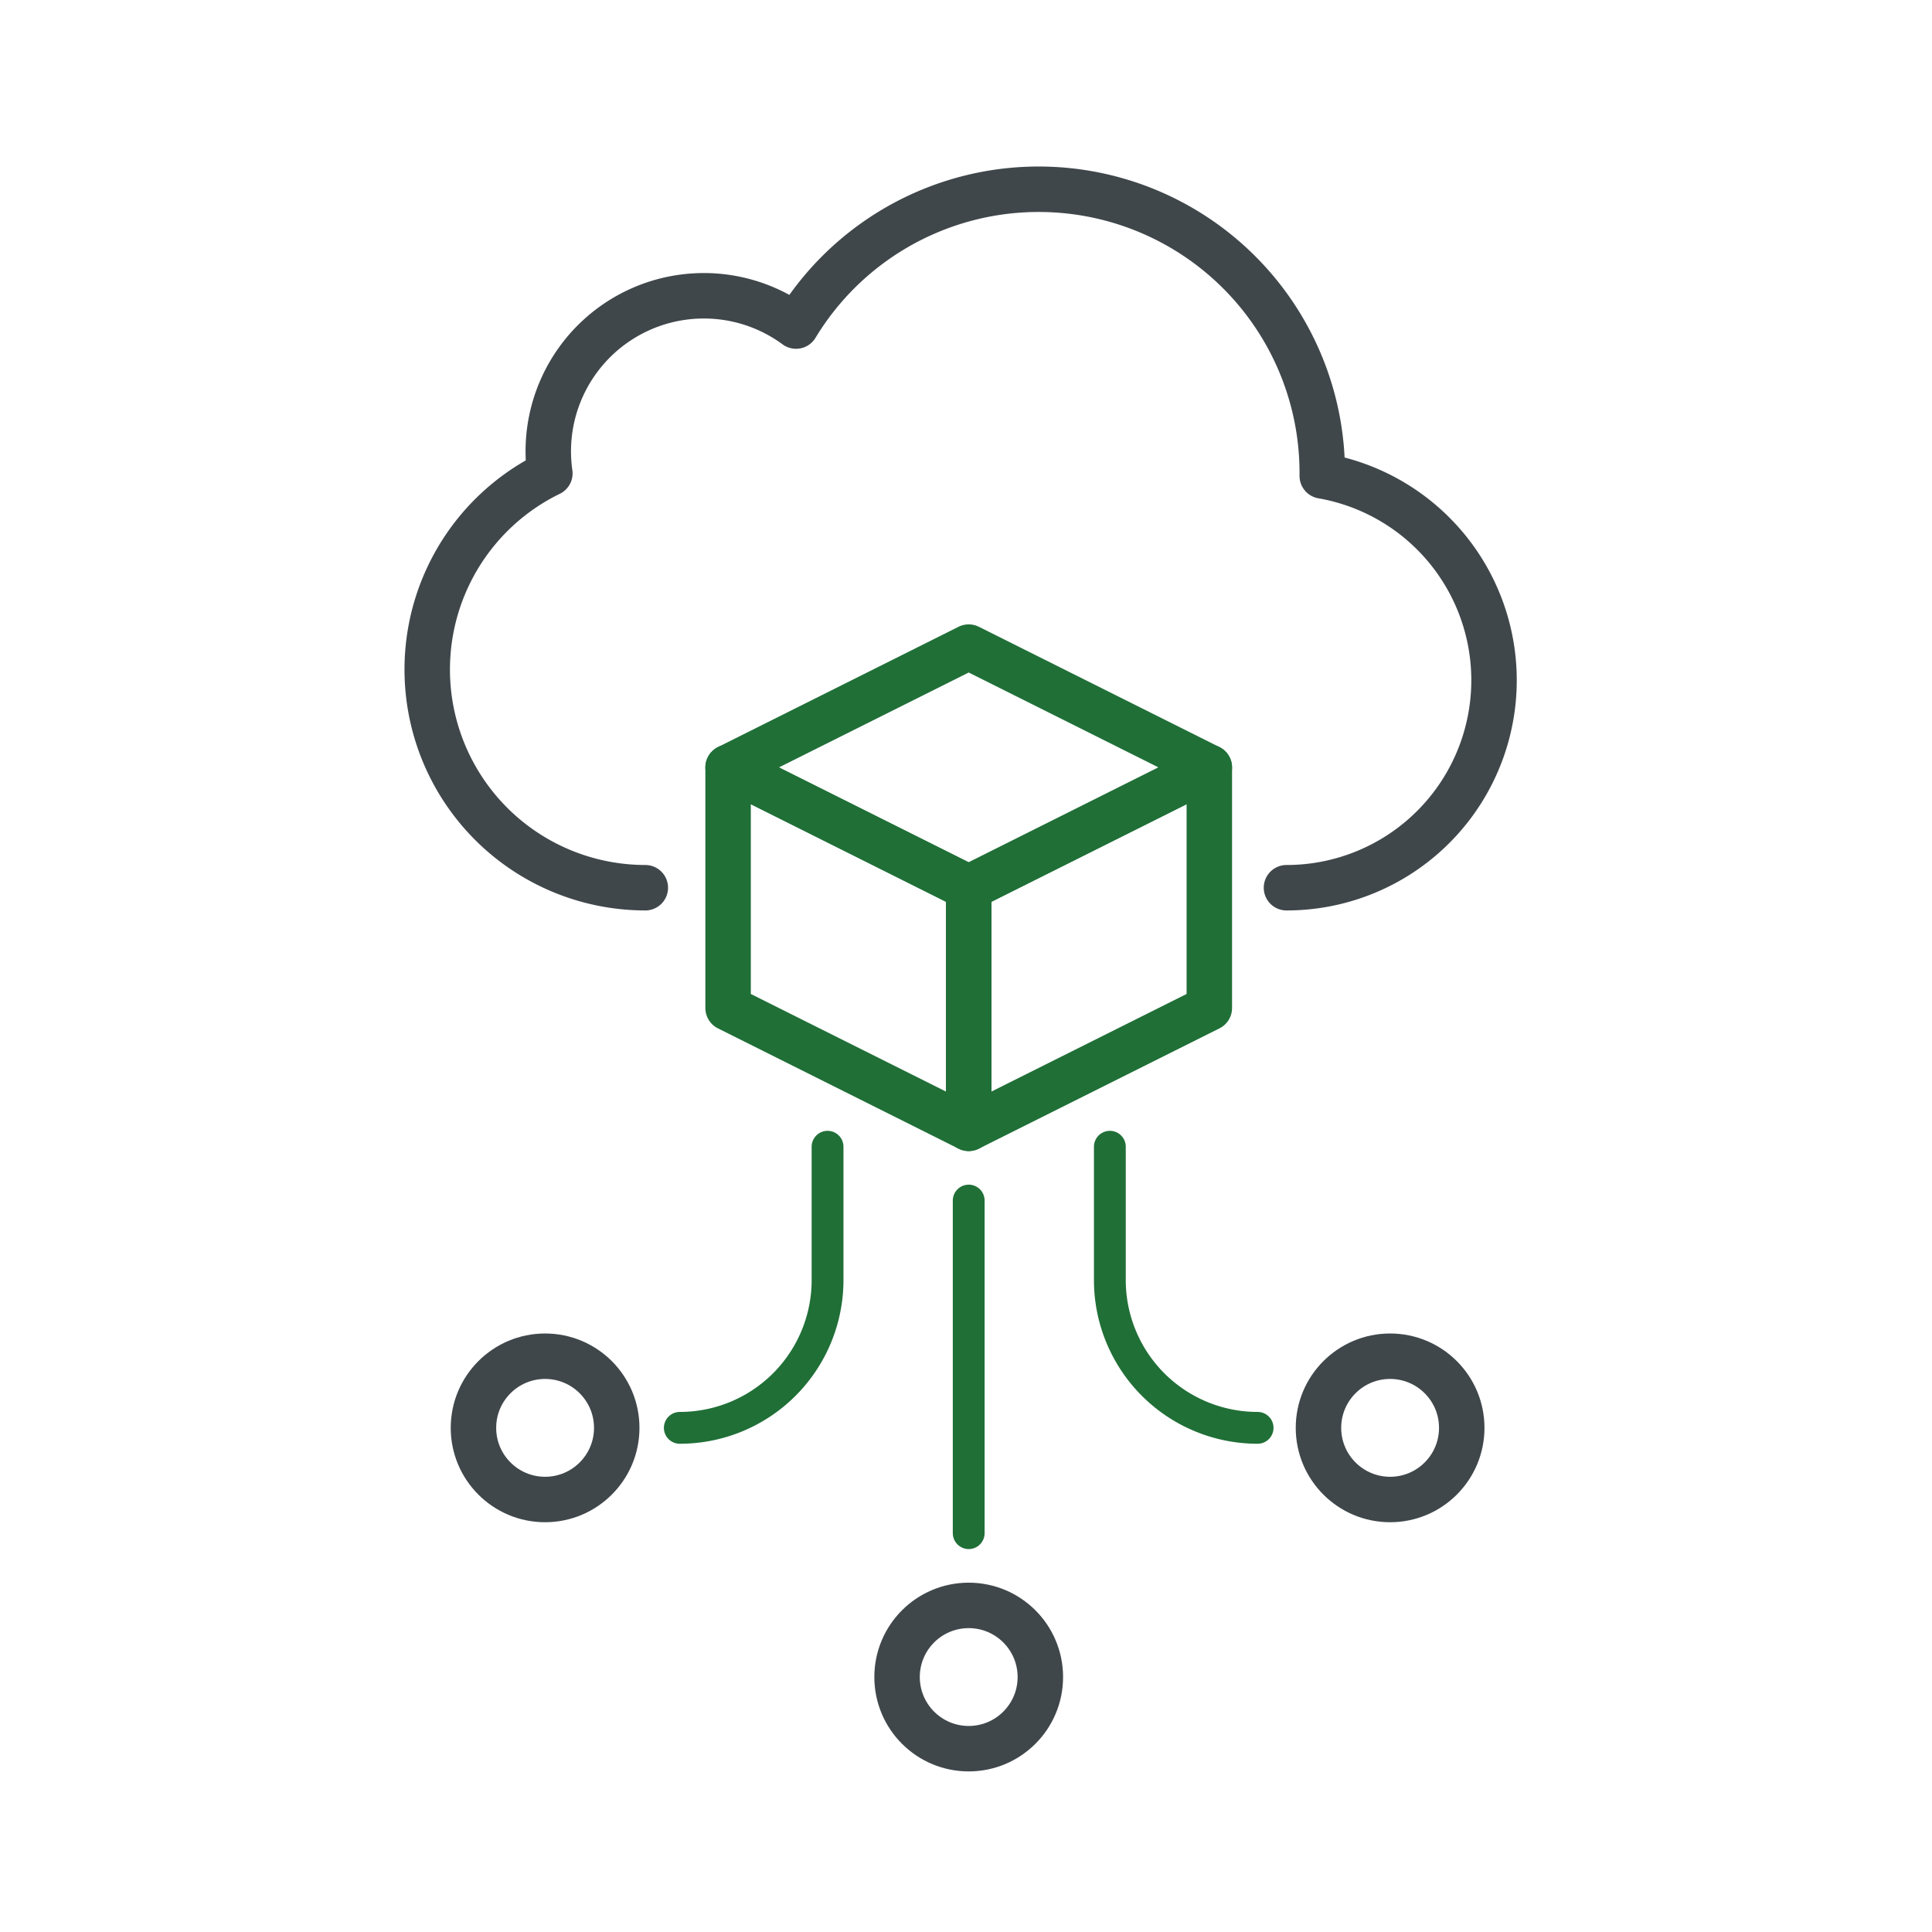
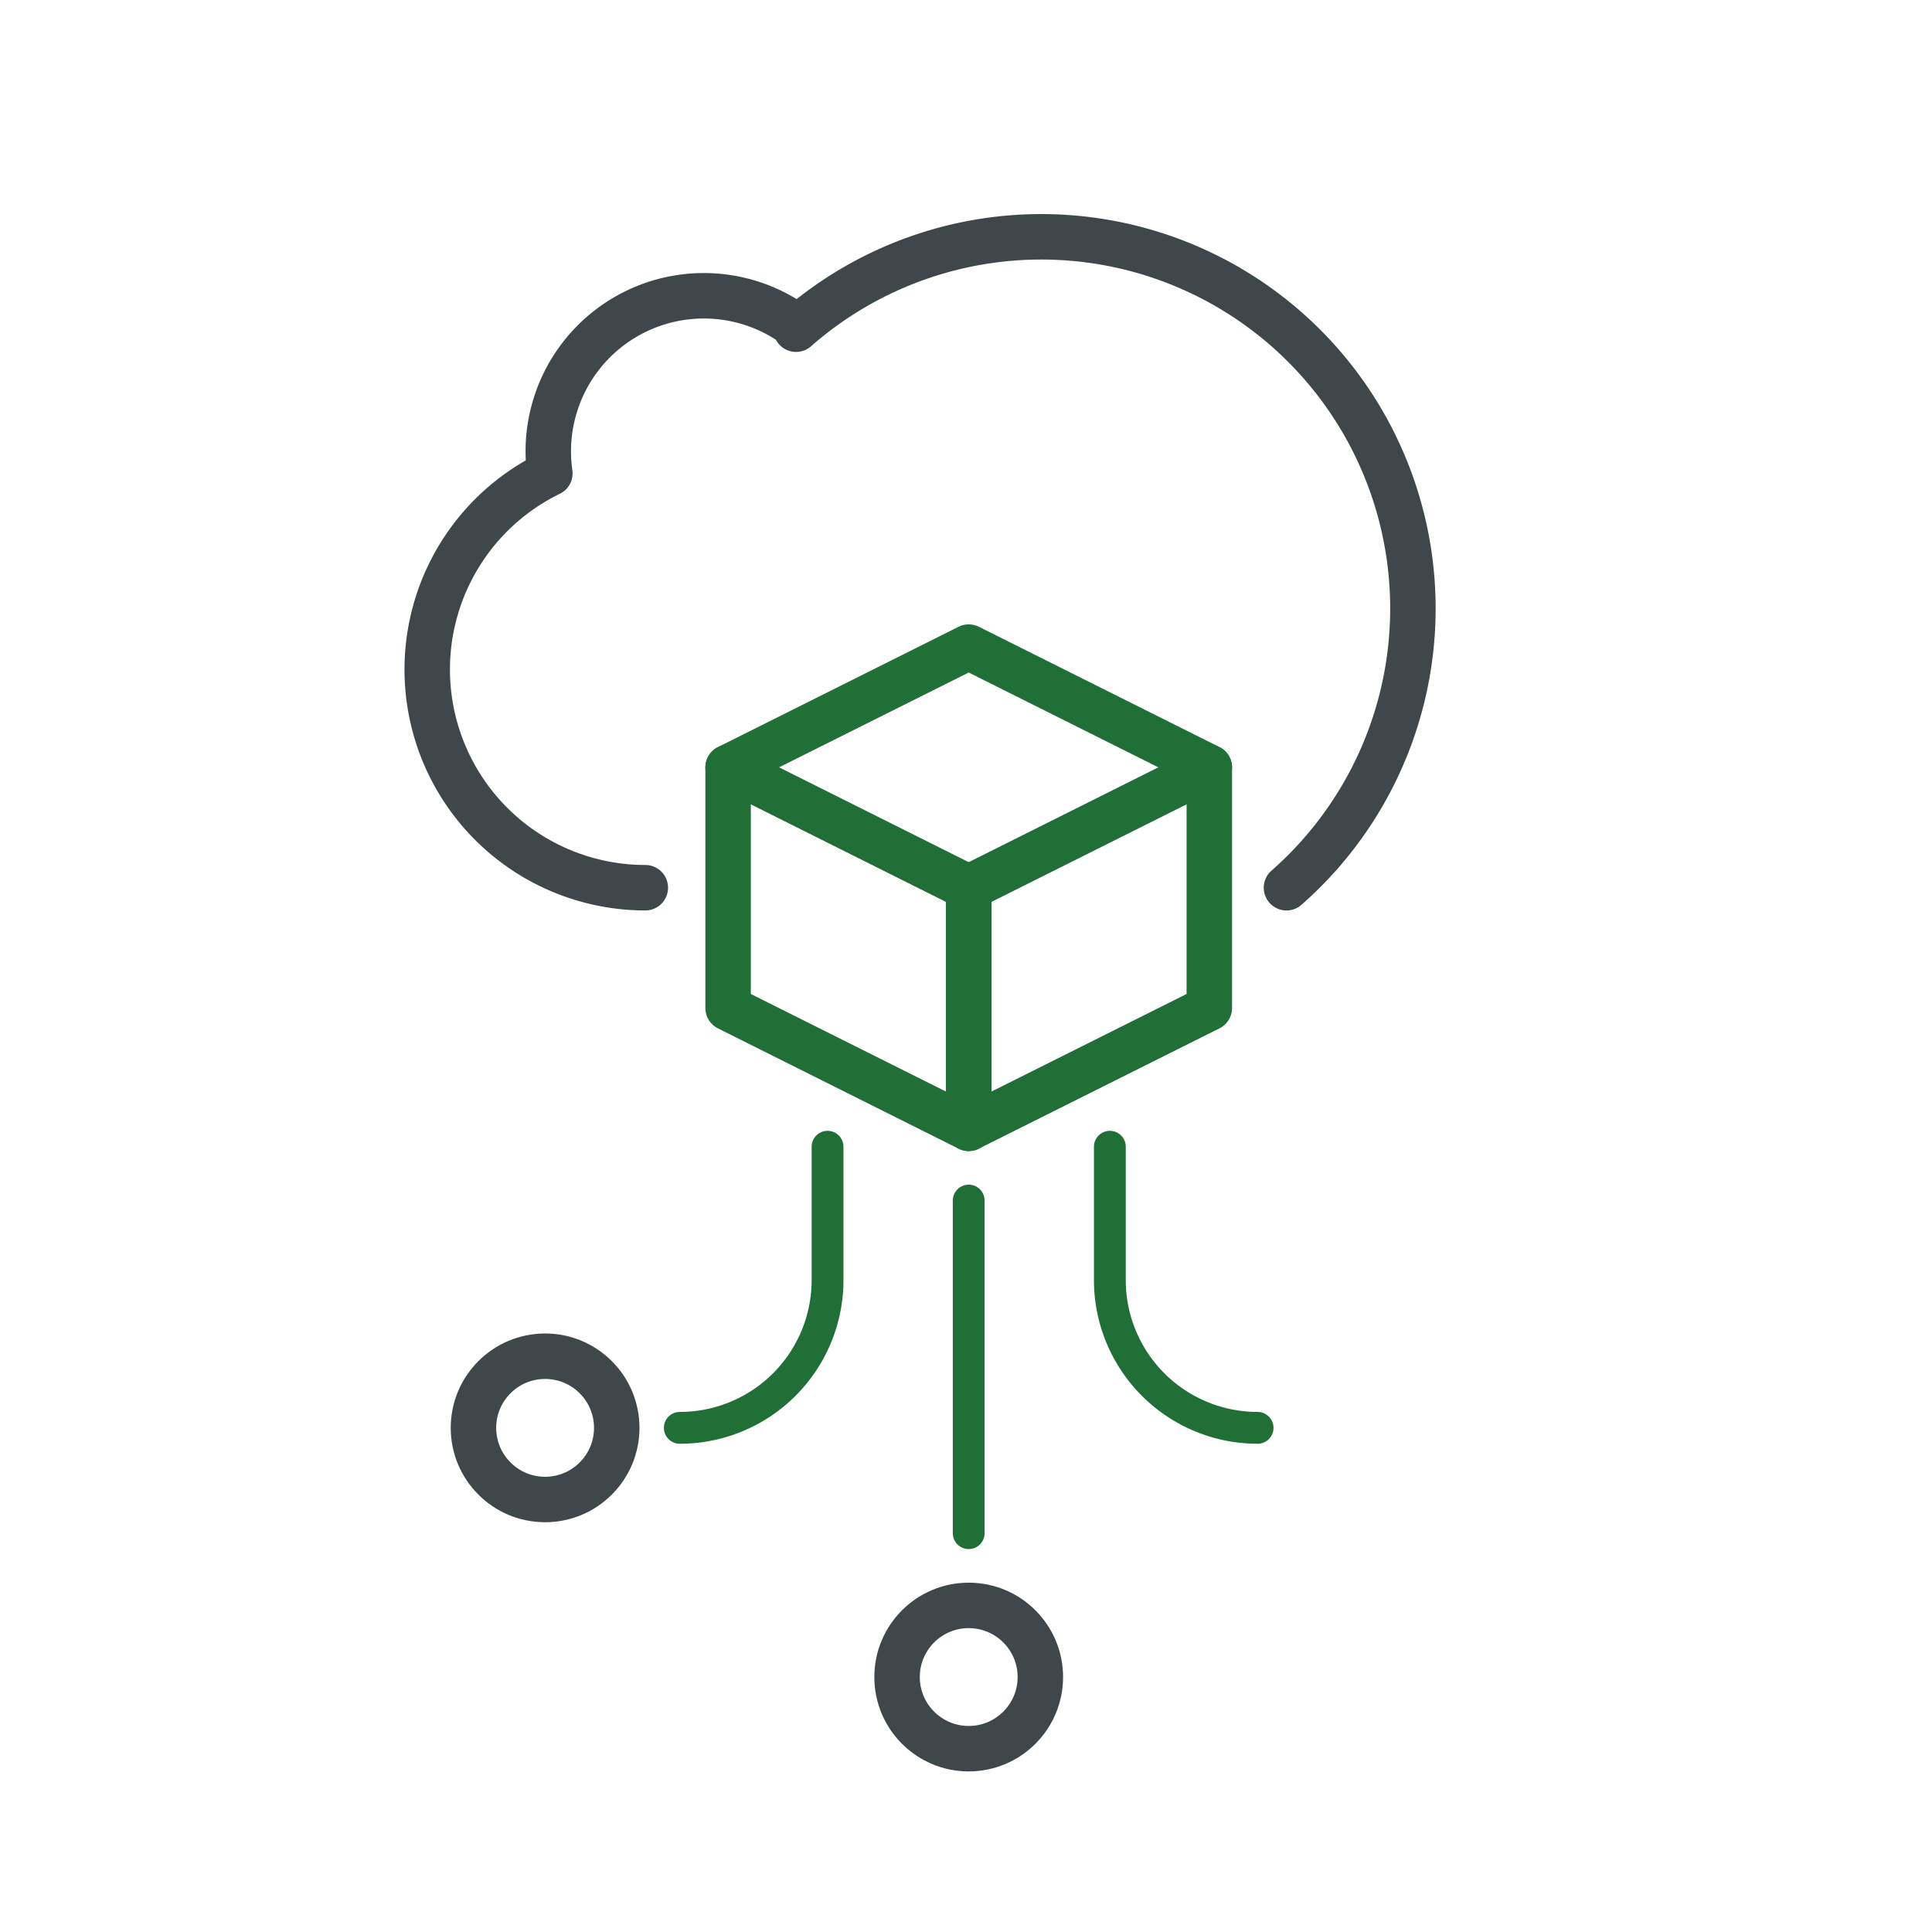
<svg xmlns="http://www.w3.org/2000/svg" viewBox="0 0 850 850">
  <defs>
    <style>.cls-1,.cls-2,.cls-3{fill:none;stroke-linecap:round;stroke-linejoin:round;}.cls-1,.cls-3{stroke:#206f37;}.cls-1,.cls-2{stroke-width:20px;}.cls-2{stroke:#40474b;}.cls-3{stroke-width:14px;}</style>
  </defs>
  <title>CloudApplikationen-v3</title>
  <polygon class="cls-1" points="426.19 390.56 426.19 496.42 532.05 443.49 532.05 337.63 426.19 390.56" />
  <polygon class="cls-1" points="426.19 496.42 320.33 443.49 320.33 337.63 426.19 390.56 426.19 496.42" />
  <polygon class="cls-1" points="320.33 337.63 426.19 390.56 532.05 337.63 426.19 284.7 320.33 337.63" />
-   <path class="cls-2" d="M283.91,390.56a96,96,0,0,1-42-182.3,68.44,68.44,0,0,1,108.32-64.81A124.76,124.76,0,0,1,581.74,208v1.38A91.27,91.27,0,0,1,566,390.56" />
+   <path class="cls-2" d="M283.91,390.56a96,96,0,0,1-42-182.3,68.44,68.44,0,0,1,108.32-64.81v1.38A91.27,91.27,0,0,1,566,390.56" />
  <line class="cls-3" x1="426.19" y1="528.2" x2="426.19" y2="674.53" />
  <path class="cls-3" d="M364.09,504.52v58.67a65,65,0,0,1-65,65h0" />
  <path class="cls-3" d="M488.29,504.52v58.67a65,65,0,0,0,65,65h0" />
  <circle class="cls-2" cx="239.82" cy="628.2" r="31.52" />
  <circle class="cls-2" cx="426.19" cy="737.83" r="31.52" />
-   <circle class="cls-2" cx="611.59" cy="628.2" r="31.52" />
</svg>